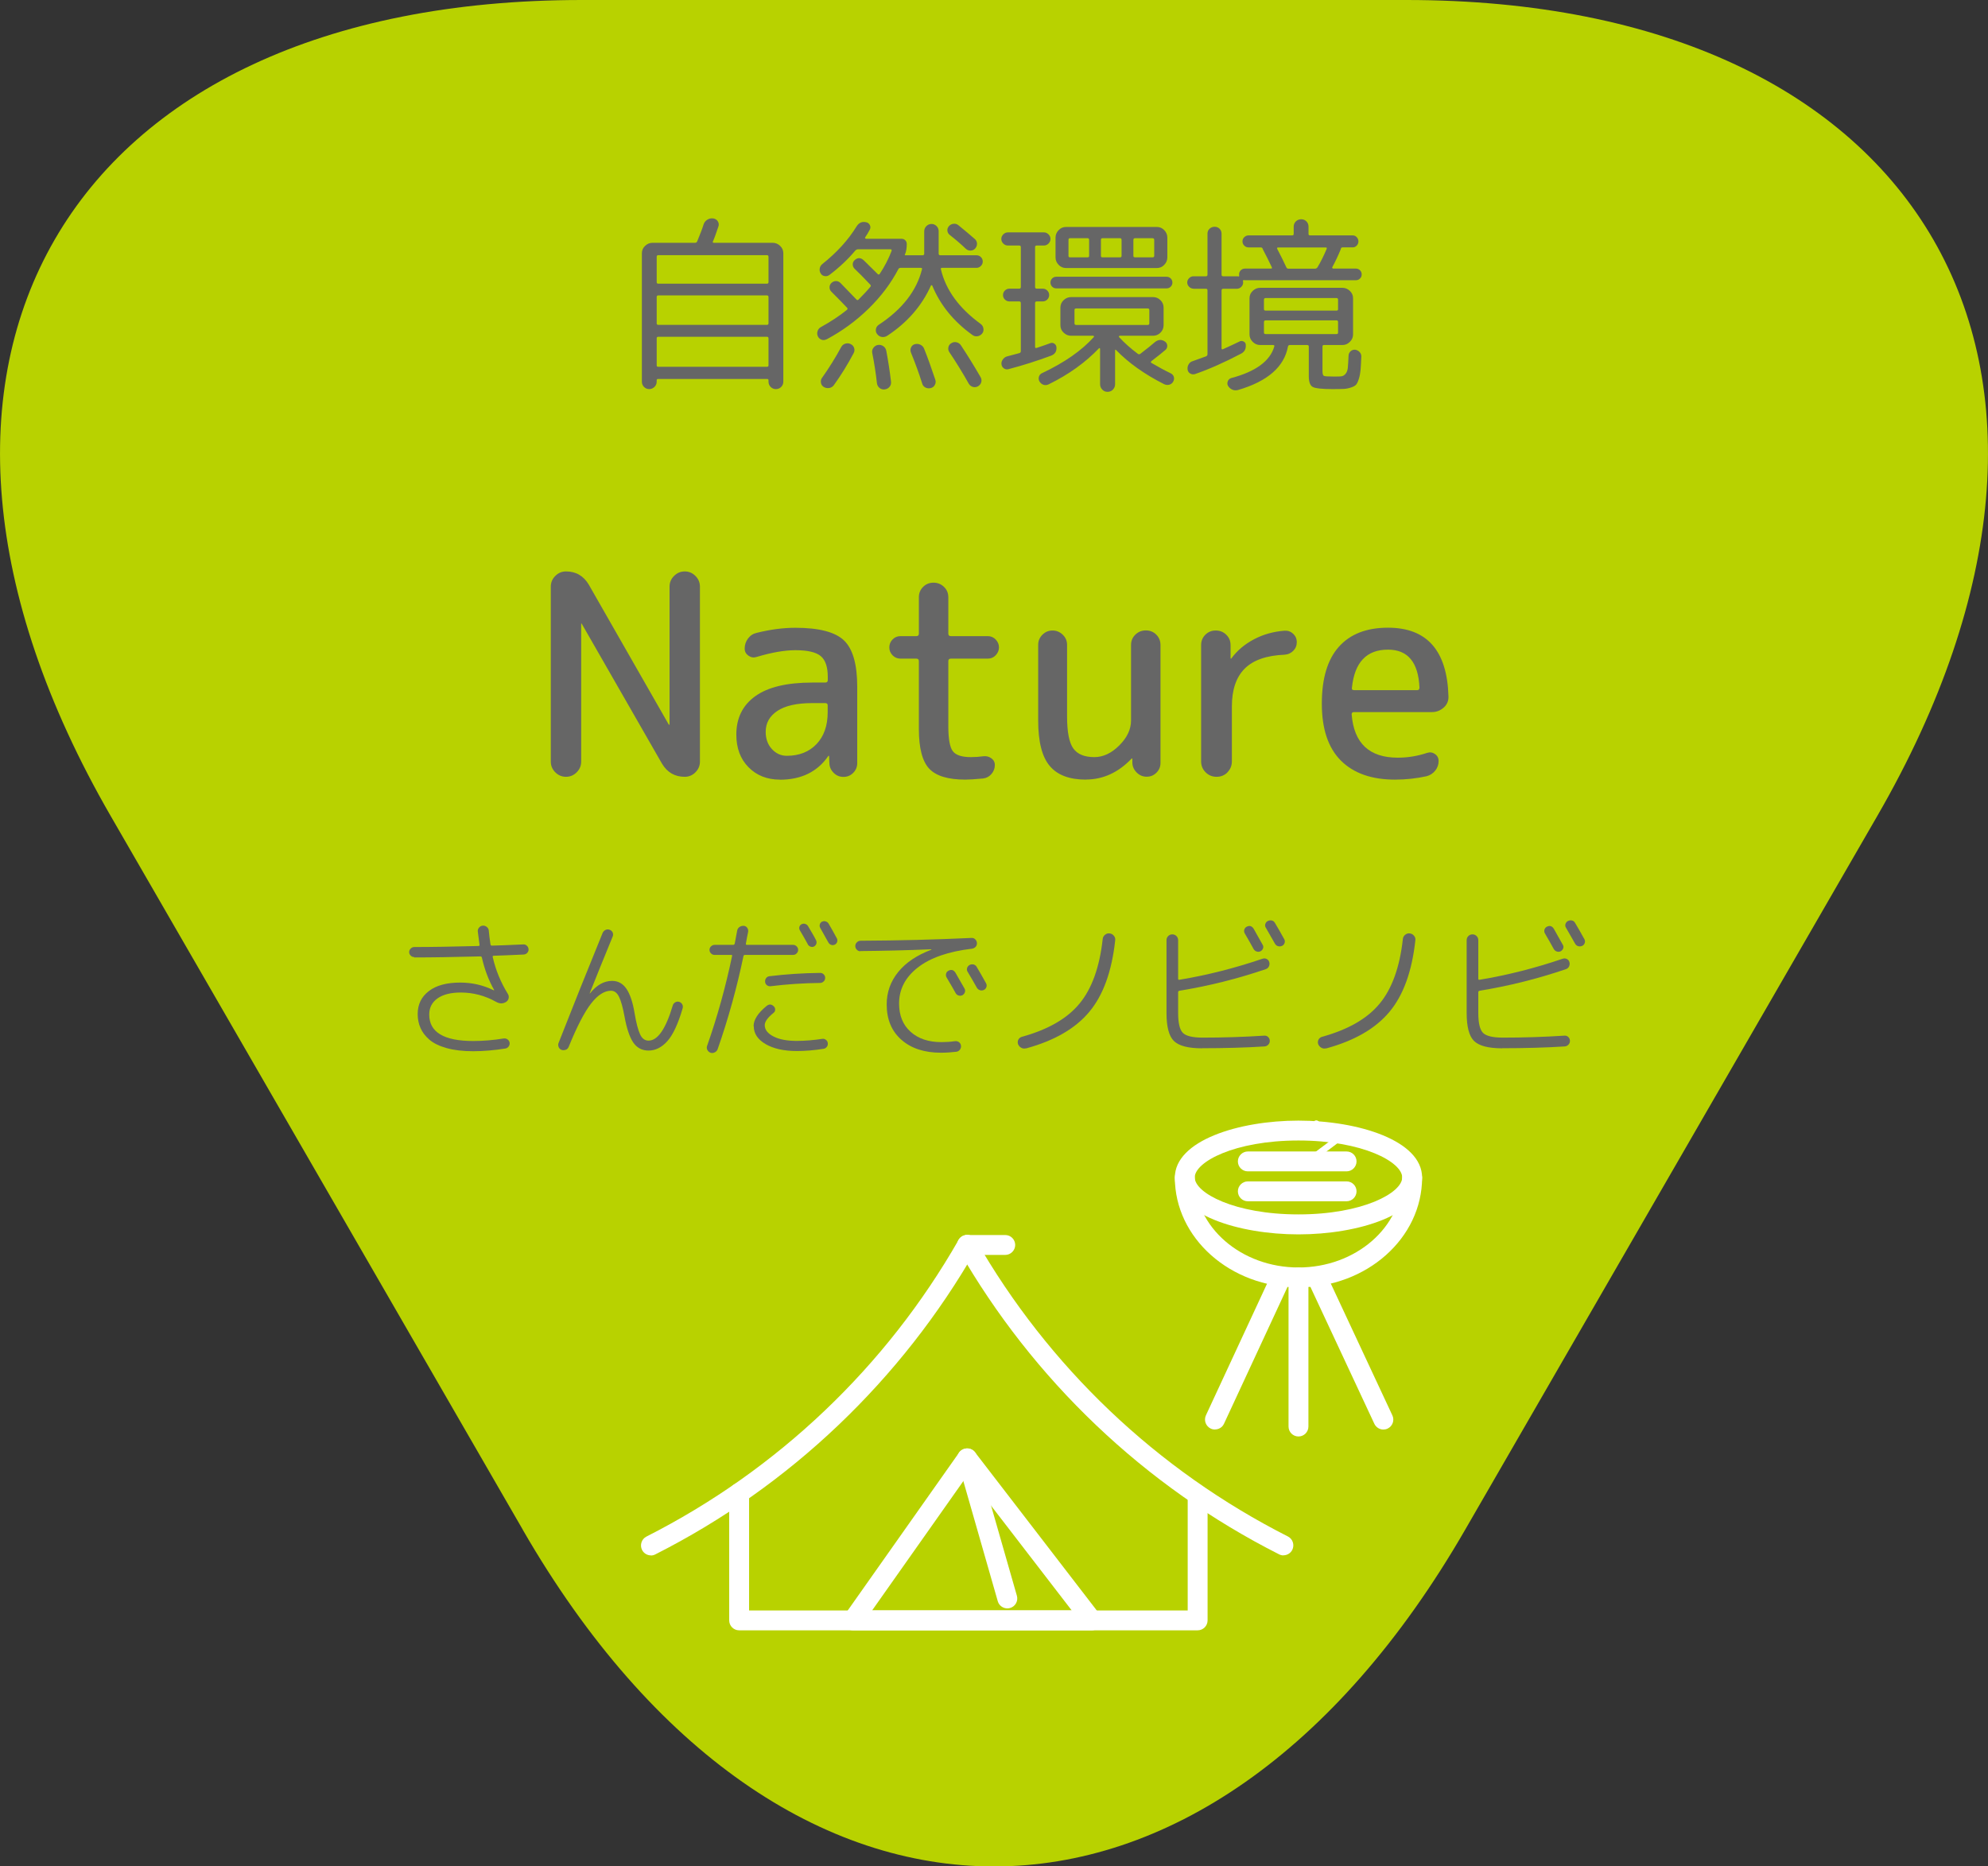
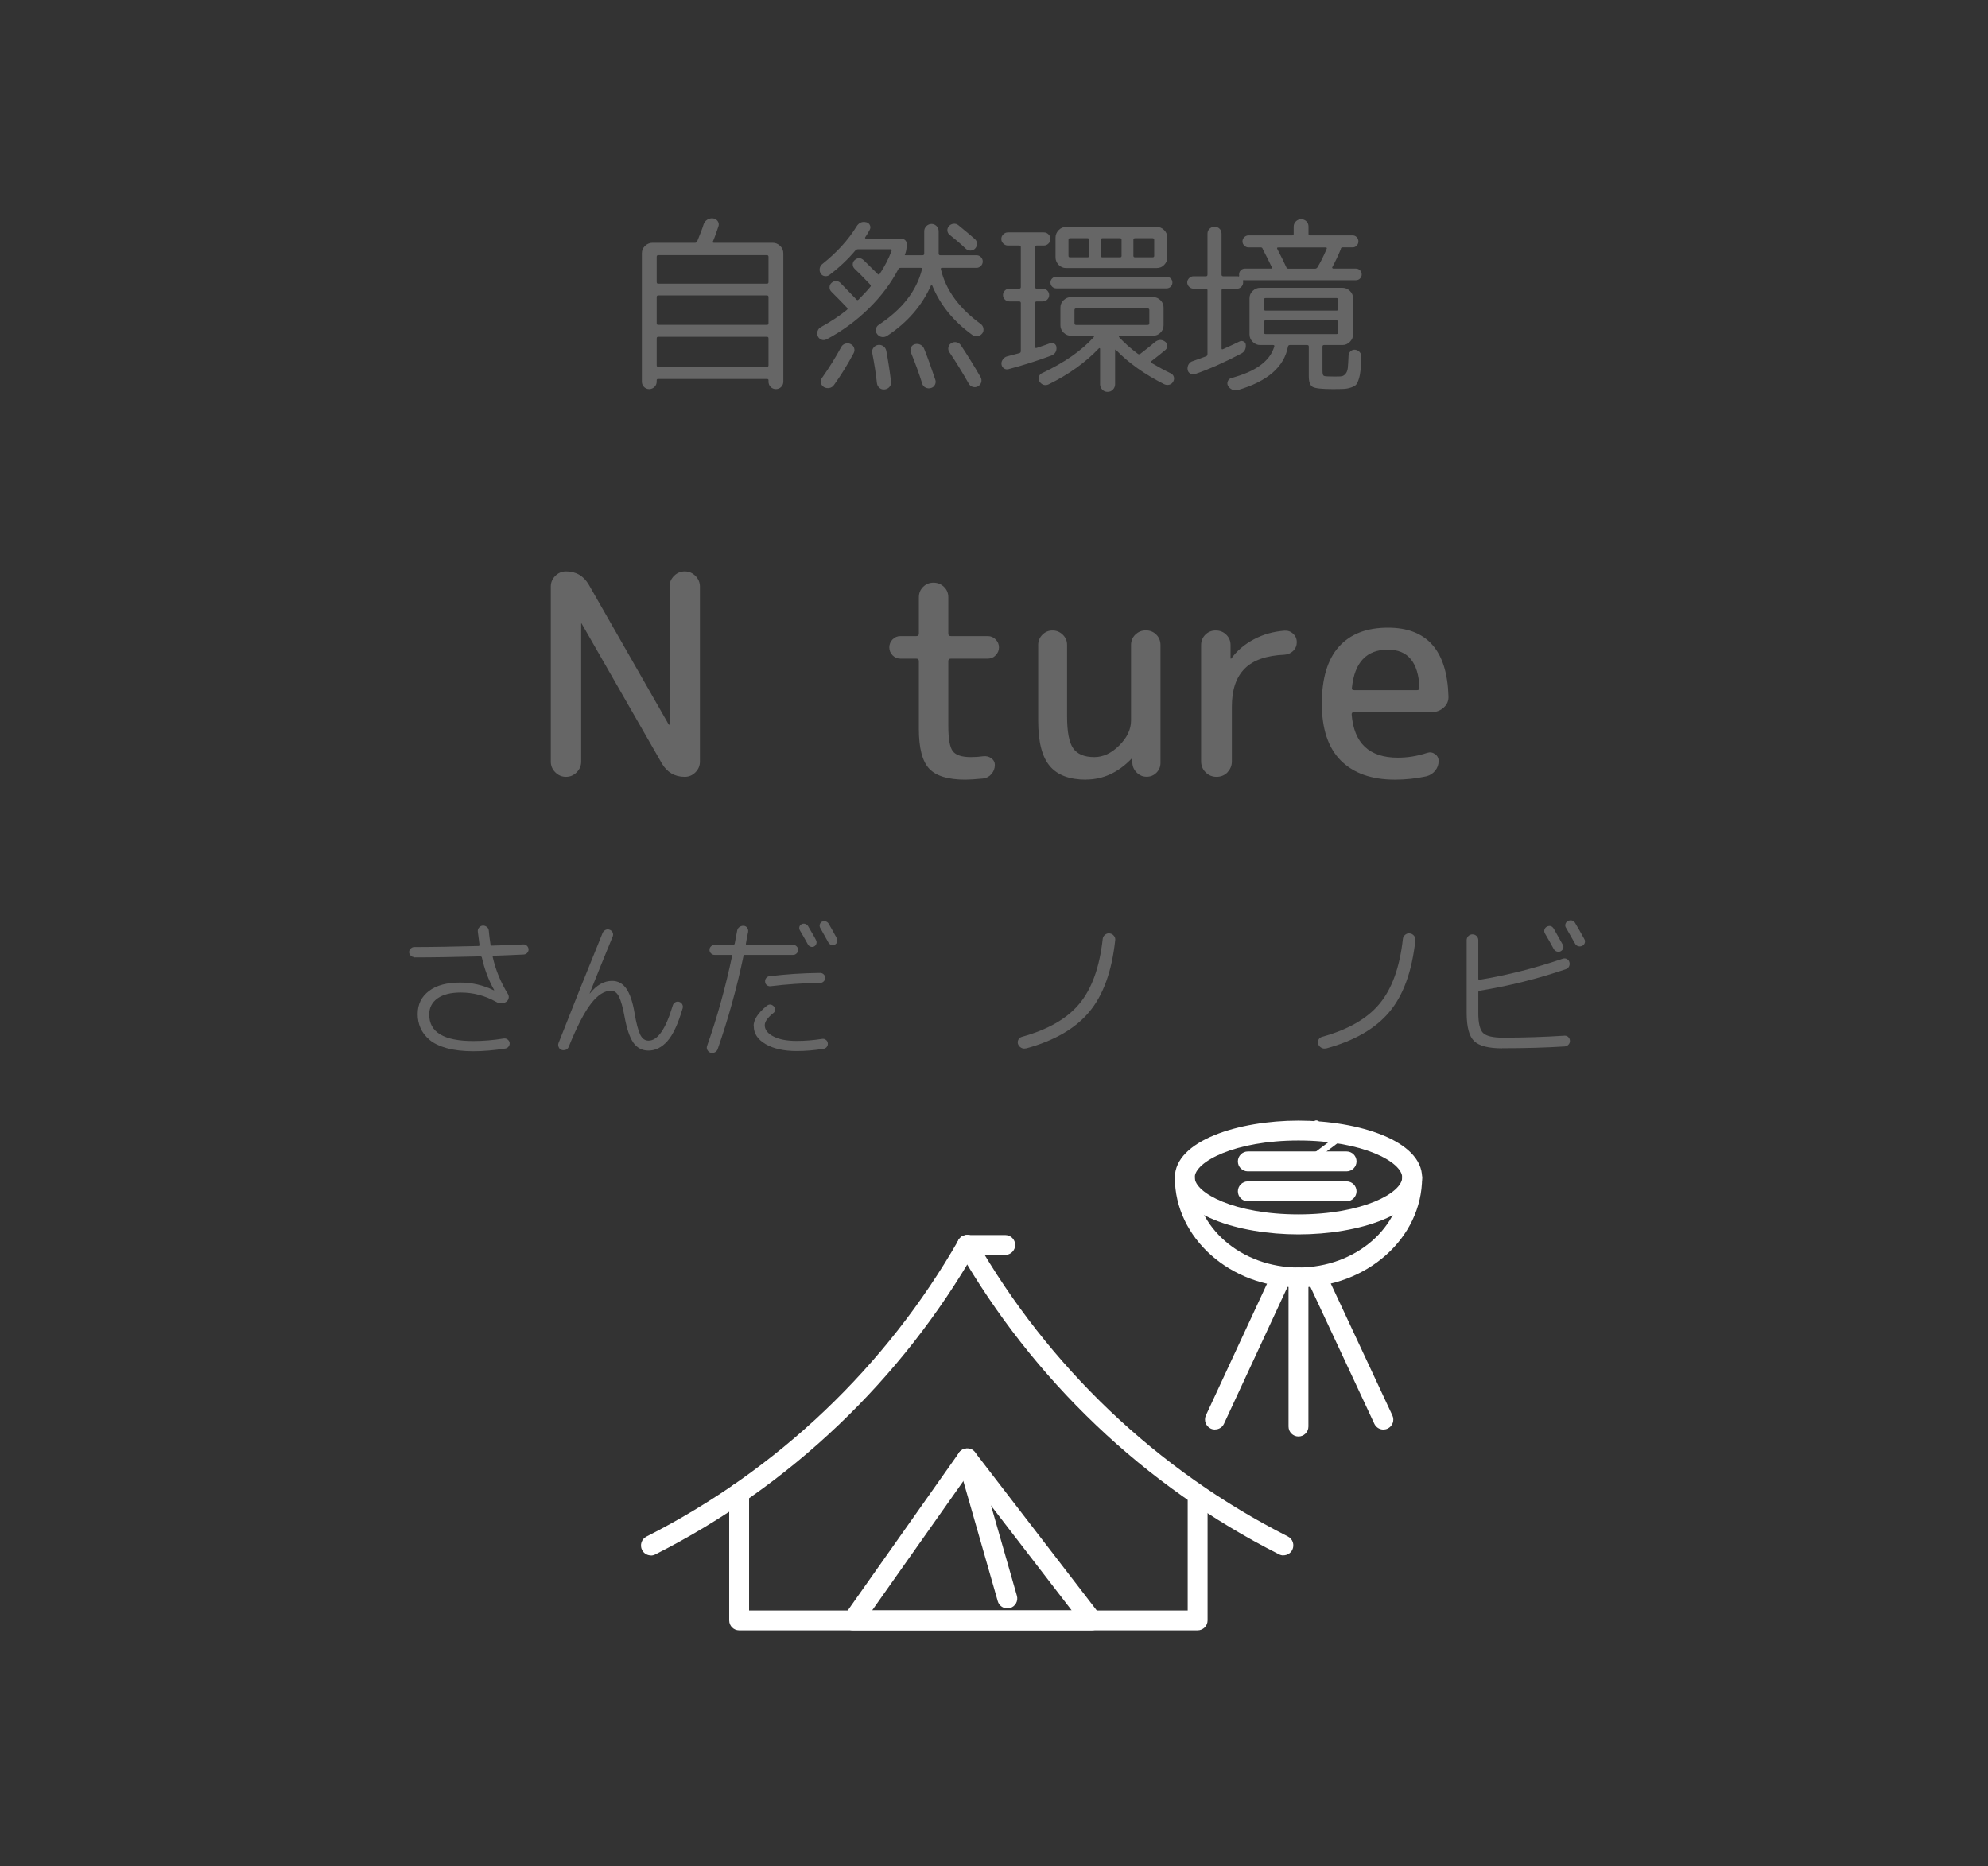
<svg xmlns="http://www.w3.org/2000/svg" id="_レイヤー_2" viewBox="0 0 211.94 199.01">
  <rect x="0" y="0" width="211.94" height="199.01" fill="#333333" stroke="none" />
  <defs>
    <style>.cls-1{fill:#b8d200;}.cls-2{fill:none;stroke:#fff;stroke-linecap:round;stroke-linejoin:round;stroke-width:.67px;}.cls-3{fill:#fff;}.cls-4{fill:#666;}</style>
  </defs>
  <g id="_メインコンテンツ">
-     <path class="cls-1" d="M55.74,163.13c27.62,47.85,72.83,47.85,100.45,0l43.95-76.13C227.78,39.15,205.17,0,149.93,0H62.02C6.77,0-15.83,39.15,11.79,86.99l43.95,76.13Z" />
    <path class="cls-4" d="M61.48,82.35c-.32.32-.7.48-1.14.48s-.82-.16-1.14-.48c-.32-.32-.48-.7-.48-1.14v-18.66c0-.44.16-.82.48-1.14s.7-.48,1.14-.48c1.06,0,1.87.47,2.43,1.41l8.52,14.91s.02.03.06.03c.02,0,.03,0,.03-.03v-14.7c0-.44.16-.82.48-1.14.32-.32.7-.48,1.14-.48s.82.16,1.14.48c.32.32.48.7.48,1.14v18.66c0,.44-.16.82-.48,1.14s-.7.48-1.14.48c-1.06,0-1.87-.47-2.43-1.41l-8.55-14.91s0-.03-.03-.03c-.02,0-.03,0-.03.03v14.7c0,.44-.16.82-.48,1.14Z" />
-     <path class="cls-4" d="M83.14,83.13c-1.36,0-2.47-.44-3.34-1.32s-1.3-2.04-1.3-3.48c0-1.76.67-3.12,2.01-4.09s3.37-1.46,6.09-1.46h1.38c.18,0,.27-.09.27-.27v-.33c0-1.06-.25-1.8-.75-2.22s-1.4-.63-2.7-.63c-1.16,0-2.54.24-4.14.72-.3.1-.58.06-.86-.13-.27-.19-.41-.44-.41-.76,0-.4.12-.76.36-1.08s.55-.52.93-.6c1.44-.36,2.81-.54,4.11-.54,2.52,0,4.25.45,5.19,1.35.94.9,1.41,2.55,1.41,4.95v8.13c0,.4-.14.75-.43,1.04s-.63.43-1.04.43-.75-.14-1.04-.43-.45-.63-.46-1.04l-.03-.75s0-.03-.03-.03c-.04,0-.06.01-.06.03-1.16,1.68-2.88,2.52-5.16,2.52ZM86.59,74.97c-1.64,0-2.88.28-3.71.83-.83.55-1.25,1.29-1.25,2.24,0,.74.22,1.35.66,1.83.44.48.97.72,1.59.72,1.32,0,2.38-.42,3.17-1.25.79-.83,1.19-1.96,1.19-3.41v-.72c0-.16-.09-.24-.27-.24h-1.38Z" />
    <path class="cls-4" d="M96.01,70.23c-.34,0-.63-.12-.86-.36-.23-.24-.34-.52-.34-.84s.11-.6.34-.84c.23-.24.51-.36.86-.36h1.68c.18,0,.27-.09.27-.27v-3.87c0-.44.15-.81.45-1.11s.67-.45,1.11-.45.81.15,1.12.45c.31.3.46.67.46,1.11v3.87c0,.18.09.27.27.27h3.93c.34,0,.62.12.85.36.23.24.35.52.35.84s-.12.6-.35.84c-.23.24-.51.36-.85.36h-3.93c-.18,0-.27.09-.27.27v6.93c0,1.36.16,2.25.48,2.67.32.42.96.63,1.92.63.46,0,.9-.03,1.32-.09.32-.04.61.03.86.21.25.18.38.42.38.72,0,.36-.12.68-.36.96s-.54.44-.9.48c-.84.08-1.47.12-1.89.12-1.84,0-3.12-.39-3.85-1.17-.73-.78-1.1-2.19-1.1-4.23v-7.23c0-.18-.09-.27-.27-.27h-1.68Z" />
    <path class="cls-4" d="M115.78,83.13c-1.76,0-3.05-.48-3.87-1.46-.82-.97-1.23-2.58-1.23-4.84v-8.07c0-.42.15-.78.45-1.08.3-.3.66-.45,1.08-.45s.78.15,1.09.45c.31.3.46.66.46,1.08v7.62c0,1.66.22,2.8.66,3.42.44.62,1.19.93,2.25.93.94,0,1.83-.42,2.66-1.25s1.25-1.71,1.25-2.66v-8.04c0-.44.15-.81.46-1.11.31-.3.68-.45,1.12-.45s.81.15,1.11.45c.3.3.45.67.45,1.11v12.57c0,.4-.14.75-.43,1.04s-.63.43-1.04.43-.75-.14-1.05-.43-.46-.63-.48-1.04v-.45s0-.03-.03-.03c-.02,0-.04.01-.06.03-1.42,1.48-3.04,2.22-4.86,2.22Z" />
    <path class="cls-4" d="M130.87,82.35c-.32.32-.71.48-1.17.48s-.85-.16-1.17-.48-.48-.71-.48-1.17v-12.39c0-.44.15-.81.45-1.11s.67-.45,1.11-.45.82.15,1.12.45c.31.3.46.67.46,1.11v1.41s.01.03.03.03c.04,0,.06,0,.06-.03.6-.82,1.4-1.5,2.4-2.03,1-.53,2.09-.83,3.27-.92.36-.02.66.09.92.33.25.24.38.54.38.9s-.13.67-.38.92c-.25.25-.56.38-.92.41-1.92.08-3.34.57-4.25,1.48-.91.91-1.37,2.25-1.37,4.04v5.85c0,.46-.16.85-.48,1.17Z" />
    <path class="cls-4" d="M148.72,83.13c-2.5,0-4.42-.68-5.78-2.04-1.35-1.36-2.02-3.38-2.02-6.06s.6-4.7,1.81-6.06c1.21-1.36,2.96-2.04,5.24-2.04,4.16,0,6.31,2.44,6.45,7.32.02.48-.15.88-.51,1.2-.36.32-.78.48-1.26.48h-8.31c-.16,0-.24.08-.24.24.24,3.08,1.88,4.62,4.92,4.62,1.06,0,2.1-.17,3.12-.51.3-.1.58-.06.84.12.26.18.39.43.39.75,0,.38-.12.72-.36,1.02s-.55.5-.93.6c-1.1.24-2.22.36-3.36.36ZM147.97,69.27c-2.28,0-3.56,1.35-3.84,4.05-.04.18.04.27.24.27h6.72c.16,0,.24-.09.24-.27-.12-2.7-1.24-4.05-3.36-4.05Z" />
    <path class="cls-4" d="M44.16,102.05c-.15,0-.28-.05-.38-.16-.11-.11-.16-.23-.16-.37,0-.15.06-.28.17-.38.11-.11.24-.16.38-.16,1.86,0,4.13-.04,6.82-.11.11,0,.15-.05.13-.14-.08-.6-.14-1.06-.18-1.39-.02-.16.02-.3.13-.43s.24-.2.4-.21.3.04.43.14.2.24.21.4c.03.37.09.86.18,1.46.02.08.07.13.14.13.81-.02,1.93-.06,3.36-.13.14-.01.26.03.38.14.11.1.17.23.18.38.01.14-.04.26-.14.38-.1.11-.23.17-.38.18-1.39.06-2.45.11-3.2.13-.09,0-.12.05-.1.14.31,1.38.85,2.69,1.62,3.94.09.15.11.31.07.47s-.13.29-.28.38c-.33.2-.68.2-1.06-.02-1.18-.66-2.44-.99-3.76-.99-1.06,0-1.88.21-2.47.62-.59.42-.89.99-.89,1.73,0,1.88,1.56,2.82,4.69,2.82,1.06,0,2.14-.09,3.25-.27.15-.02.29.01.41.1.12.09.19.2.22.34.02.15-.01.29-.1.41-.08.12-.2.19-.34.22-1.21.19-2.35.29-3.44.29s-2.03-.11-2.82-.33c-.79-.22-1.41-.52-1.85-.9s-.75-.79-.95-1.25c-.2-.45-.3-.95-.3-1.48,0-1.04.4-1.85,1.2-2.46s1.91-.9,3.33-.9c1.26,0,2.45.27,3.57.82h.05v-.03c-.59-1.04-1.02-2.19-1.31-3.47-.01-.07-.07-.11-.18-.11-2.76.07-5.1.11-7.02.11Z" />
    <path class="cls-4" d="M60.31,111.93c-.14.06-.28.07-.43.02-.15-.05-.26-.15-.32-.3-.06-.14-.07-.29-.02-.42,1.47-3.75,3.04-7.67,4.7-11.74.06-.15.17-.26.31-.33s.29-.08.44-.02c.15.05.26.15.32.28.06.13.07.27.02.41-1,2.43-1.82,4.46-2.46,6.08v.03s.02,0,.03-.02c.71-.89,1.5-1.33,2.35-1.33.64,0,1.15.28,1.54.85.38.57.67,1.42.86,2.58.18,1.07.38,1.82.59,2.27.21.45.51.67.9.67.98,0,1.84-1.25,2.58-3.74.04-.15.13-.26.26-.34s.27-.1.41-.06c.15.04.26.13.34.26.07.13.09.27.05.42-.48,1.65-1.02,2.82-1.62,3.5-.6.68-1.28,1.02-2.02,1.02-.69,0-1.24-.29-1.63-.86-.39-.58-.7-1.5-.93-2.77-.18-.98-.38-1.69-.59-2.11-.21-.43-.5-.64-.85-.64-.7,0-1.41.45-2.12,1.36-.71.91-1.51,2.45-2.39,4.62-.06.15-.17.26-.3.32Z" />
    <path class="cls-4" d="M75.76,112.25c-.15-.04-.26-.14-.34-.28-.08-.14-.09-.29-.04-.44,1.08-3.06,1.97-6.26,2.67-9.6.02-.07-.01-.11-.1-.11h-1.78c-.14,0-.26-.05-.37-.16s-.16-.23-.16-.37c0-.15.05-.28.16-.38s.23-.16.37-.16h1.98c.1,0,.15-.05.18-.14.07-.36.16-.82.26-1.38.03-.16.11-.29.24-.38s.28-.14.45-.13c.16.01.29.08.38.21.09.13.12.27.1.43-.03.14-.08.35-.13.63-.05.28-.09.49-.11.63-.02.08.02.13.11.13h4.93c.14,0,.26.05.37.16s.16.23.16.38c0,.14-.05.26-.16.37s-.23.16-.37.16h-5.14c-.09,0-.14.04-.16.13-.71,3.41-1.63,6.71-2.74,9.89-.05.16-.15.28-.3.36-.14.08-.3.1-.47.06ZM80.34,109.42c0-.68.46-1.4,1.39-2.16.27-.21.52-.2.77.05.1.1.14.21.14.35,0,.14-.06.25-.17.34-.63.5-.94.94-.94,1.31,0,.49.31.89.94,1.21.62.32,1.45.47,2.47.47.91,0,1.81-.08,2.72-.22.14-.02.27.01.38.1.12.08.19.2.21.35.02.15-.01.28-.1.4-.09.12-.21.19-.34.21-.99.16-1.95.24-2.86.24-1.38,0-2.49-.25-3.33-.74-.84-.49-1.26-1.13-1.26-1.9ZM81.57,104.7c-.02-.15.02-.29.11-.41s.22-.19.37-.2c1.73-.21,3.52-.33,5.38-.35.15,0,.28.05.38.15.11.1.16.23.16.38s-.05.28-.16.38-.23.16-.37.16c-1.82.02-3.58.14-5.28.35-.15.02-.28-.02-.4-.11s-.18-.21-.19-.35ZM86.13,100.7c-.32-.58-.6-1.07-.85-1.49-.07-.12-.09-.24-.06-.37s.11-.22.23-.29c.12-.06.24-.08.38-.04.13.04.24.12.31.23.45.76.74,1.26.86,1.52.06.12.07.24.03.37-.04.13-.12.22-.24.29-.12.06-.24.07-.38.02-.13-.05-.23-.13-.3-.25ZM87.64,98.28c.13-.06.26-.08.39-.03.13.04.24.12.31.24.2.34.5.86.88,1.57.06.12.07.24.03.37-.04.13-.12.22-.24.29-.13.06-.26.08-.39.03-.13-.04-.24-.13-.31-.26-.32-.58-.61-1.09-.86-1.54-.07-.12-.09-.24-.05-.38s.12-.23.24-.3Z" />
-     <path class="cls-4" d="M91.72,101.43c-.15,0-.28-.06-.38-.17-.11-.11-.16-.24-.16-.39s.06-.28.17-.39c.11-.11.24-.17.39-.17,4.09-.02,8.03-.12,11.84-.3.15-.01.28.04.39.15.11.11.17.24.18.39.01.16-.04.3-.14.41-.11.11-.24.18-.4.2-2.52.3-4.44.97-5.77,2.01s-1.99,2.32-1.99,3.83c0,1.28.41,2.29,1.23,3.02.82.74,1.92,1.1,3.3,1.1.45,0,.92-.03,1.42-.1.16-.02.3.01.43.1.13.09.2.22.22.38.02.16-.02.3-.12.43-.1.13-.23.2-.39.22-.53.06-1.07.1-1.62.1-1.77,0-3.18-.46-4.22-1.38-1.05-.92-1.57-2.18-1.57-3.77,0-1.3.41-2.45,1.23-3.46s1.99-1.79,3.52-2.37c.01,0,.02-.01.02-.03,0-.01-.01-.02-.03-.02-2.58.11-5.1.17-7.55.19ZM101.11,103.51c.31-.16.56-.09.75.21.63,1.11.96,1.68.98,1.71.06.13.07.26.02.39-.05.13-.14.23-.26.3-.13.06-.26.07-.4.03-.14-.04-.25-.13-.32-.26-.15-.28-.47-.83-.96-1.66-.08-.13-.09-.26-.06-.4s.12-.25.25-.32ZM104.13,103.11c.29.48.62,1.06.99,1.73.07.13.09.26.04.41-.05.14-.14.25-.28.31-.14.06-.28.07-.42.02-.14-.05-.25-.14-.33-.28-.24-.43-.55-.98-.96-1.66-.09-.13-.11-.26-.07-.41.04-.14.12-.25.26-.33.14-.08.28-.09.43-.06.15.04.26.13.34.26Z" />
    <path class="cls-4" d="M109.38,111.78c-.18.05-.35.03-.51-.06-.16-.09-.27-.22-.34-.39-.05-.17-.04-.33.04-.48s.21-.25.38-.3c2.76-.76,4.81-1.93,6.13-3.53,1.32-1.59,2.15-3.9,2.48-6.9.02-.18.1-.33.25-.45s.31-.17.49-.14c.18.02.33.1.45.25.12.14.17.31.14.49-.36,3.31-1.28,5.85-2.76,7.62-1.48,1.78-3.73,3.08-6.74,3.9Z" />
-     <path class="cls-4" d="M128.15,111.78c-1.47,0-2.47-.26-3-.78-.53-.52-.79-1.52-.79-2.99v-7.76c0-.17.06-.32.18-.44s.27-.18.44-.18.32.06.44.18c.12.12.18.27.18.44v4.11c0,.1.05.13.14.11,2.96-.49,5.91-1.24,8.85-2.24.15-.05.3-.05.44.02.14.07.24.18.28.33.05.15.04.3-.03.46-.07.15-.19.25-.34.3-3.05,1.04-6.12,1.8-9.2,2.3-.1.02-.14.08-.14.16v2.22c0,1.07.17,1.77.5,2.11.34.34,1.04.51,2.12.51,2.2,0,4.38-.07,6.56-.21.16-.01.3.03.41.14.11.1.17.23.18.39s-.04.3-.15.42c-.11.12-.25.19-.41.2-2.04.13-4.26.19-6.67.19ZM132.9,98.82c.31-.16.56-.09.75.21.21.37.53.94.96,1.71.08.13.09.26.04.39-.05.13-.14.23-.26.3-.13.06-.26.08-.41.03-.14-.04-.25-.13-.33-.26-.28-.51-.59-1.07-.94-1.66-.08-.13-.09-.26-.06-.4.04-.14.12-.25.25-.32ZM134.89,98.54c.04-.14.12-.25.26-.33.14-.07.28-.09.43-.06s.26.12.34.26c.29.48.62,1.06.99,1.73.07.13.09.26.04.41-.05.14-.14.25-.28.31-.14.06-.28.07-.42.03-.14-.04-.25-.13-.33-.27-.36-.64-.68-1.2-.96-1.68-.09-.13-.11-.26-.07-.41Z" />
    <path class="cls-4" d="M141.38,111.78c-.18.05-.35.03-.51-.06-.16-.09-.27-.22-.34-.39-.05-.17-.04-.33.04-.48s.21-.25.38-.3c2.76-.76,4.81-1.93,6.13-3.53,1.32-1.59,2.15-3.9,2.48-6.9.02-.18.1-.33.25-.45s.31-.17.49-.14c.18.02.33.1.45.25.12.14.17.31.14.49-.36,3.31-1.28,5.85-2.76,7.62-1.48,1.78-3.73,3.08-6.74,3.9Z" />
    <path class="cls-4" d="M160.15,111.78c-1.47,0-2.47-.26-3-.78-.53-.52-.79-1.52-.79-2.99v-7.76c0-.17.06-.32.18-.44s.27-.18.44-.18.32.06.44.18c.12.12.18.27.18.44v4.11c0,.1.05.13.14.11,2.96-.49,5.91-1.24,8.85-2.24.15-.05.3-.05.44.02.14.07.24.18.28.33.05.15.04.3-.03.46-.07.15-.19.25-.34.3-3.05,1.04-6.12,1.8-9.2,2.3-.1.02-.14.08-.14.16v2.22c0,1.07.17,1.77.5,2.11.34.34,1.04.51,2.12.51,2.2,0,4.38-.07,6.56-.21.16-.01.3.03.41.14.11.1.17.23.18.39s-.04.3-.15.42c-.11.12-.25.19-.41.2-2.04.13-4.26.19-6.67.19ZM164.9,98.82c.31-.16.56-.09.75.21.21.37.53.94.96,1.71.08.13.09.26.04.39-.05.13-.14.23-.26.3-.13.06-.26.08-.41.03-.14-.04-.25-.13-.33-.26-.28-.51-.59-1.07-.94-1.66-.08-.13-.09-.26-.06-.4.04-.14.12-.25.25-.32ZM166.89,98.54c.04-.14.12-.25.26-.33.14-.07.28-.09.43-.06s.26.12.34.26c.29.48.62,1.06.99,1.73.07.13.09.26.04.41-.05.14-.14.25-.28.31-.14.06-.28.07-.42.03-.14-.04-.25-.13-.33-.27-.36-.64-.68-1.2-.96-1.68-.09-.13-.11-.26-.07-.41Z" />
    <polyline class="cls-2" points="140.33 119.8 142.58 121.49 140.33 123.18" />
    <path class="cls-4" d="M69.77,41.26c-.16.15-.35.23-.56.23s-.4-.08-.55-.23-.23-.34-.23-.57v-13.68c0-.31.11-.57.34-.79.23-.22.49-.33.8-.33h4.52c.12,0,.2-.05.24-.16.32-.77.55-1.37.68-1.8.07-.21.2-.38.39-.5s.4-.17.63-.14c.21.03.38.13.49.3s.14.36.07.56c-.24.72-.43,1.25-.58,1.58-.05.11-.02.16.1.16h6.26c.31,0,.57.11.8.33.23.22.34.48.34.79v13.68c0,.23-.08.42-.23.57-.15.15-.34.23-.57.23-.21,0-.4-.08-.55-.23s-.23-.34-.23-.57v-.14c0-.09-.05-.14-.14-.14h-11.64c-.09,0-.14.05-.14.14v.14c0,.23-.08.42-.24.57ZM70.01,27.39v2.68c0,.12.05.18.16.18h11.6c.11,0,.16-.06.16-.18v-2.68c0-.12-.05-.18-.16-.18h-11.6c-.11,0-.16.06-.16.18ZM70.01,31.68v2.78c0,.12.05.18.16.18h11.6c.11,0,.16-.06.16-.18v-2.78c0-.12-.05-.18-.16-.18h-11.6c-.11,0-.16.06-.16.18ZM70.01,36.09v2.86c0,.11.05.16.16.16h11.6c.11,0,.16-.05.16-.16v-2.86c0-.12-.05-.18-.16-.18h-11.6c-.11,0-.16.06-.16.18Z" />
    <path class="cls-4" d="M88.11,36.18c-.17.09-.35.11-.53.04-.18-.07-.31-.19-.39-.36-.08-.17-.09-.36-.03-.55.06-.19.18-.34.35-.43,1.07-.59,1.99-1.2,2.78-1.84.08-.08.09-.15.02-.22-.36-.39-.92-.96-1.68-1.72-.13-.13-.2-.29-.19-.48,0-.19.08-.34.21-.46.15-.13.31-.2.49-.19.18,0,.34.08.47.21.01.01.58.6,1.7,1.76.07.08.14.08.22,0,.52-.52.94-.97,1.26-1.36.07-.08.06-.16-.02-.24-.72-.76-1.27-1.32-1.66-1.68-.13-.13-.2-.29-.2-.47s.07-.33.2-.45c.32-.29.65-.29.98.02.11.11.33.33.68.67s.61.6.8.79c.08.08.15.07.22-.02.52-.79.94-1.6,1.26-2.44.01-.04,0-.08,0-.12-.02-.04-.05-.06-.09-.06h-3.5c-.09,0-.19.05-.28.14-.77.92-1.69,1.79-2.76,2.6-.15.11-.31.15-.5.12-.19-.03-.33-.12-.42-.28-.11-.16-.14-.34-.11-.53s.12-.35.27-.47c1.55-1.23,2.77-2.57,3.66-4.02.25-.4.6-.55,1.04-.44.17.04.3.14.38.31.08.17.07.33-.02.49-.17.32-.33.59-.48.8-.03.03-.03.06,0,.1.02.04.05.06.09.06h3.78c.16,0,.29.05.4.16.11.11.16.24.16.4,0,.43-.06.79-.18,1.08l-.02.02v.02c-.03.05,0,.08.06.08h1.82c.12,0,.18-.06.18-.18v-2.38c0-.21.08-.4.23-.55.15-.15.34-.23.55-.23s.39.08.54.23c.15.15.22.34.22.55v2.38c0,.12.06.18.18.18h3.86c.19,0,.34.07.47.2s.19.29.19.46c0,.19-.07.35-.2.48-.13.13-.29.2-.46.2h-3.68c-.11,0-.15.05-.12.16.52,2.2,1.93,4.14,4.24,5.82.16.12.26.28.29.48.03.2,0,.38-.13.54-.13.16-.3.26-.49.29-.19.03-.38,0-.55-.13-2-1.44-3.43-3.19-4.28-5.26-.01-.03-.04-.04-.07-.05s-.06,0-.07.03c-.97,2.17-2.53,3.96-4.66,5.36-.19.12-.38.16-.58.13-.2-.03-.37-.14-.5-.31-.12-.15-.16-.32-.13-.52.03-.2.13-.35.29-.46,2.51-1.65,4.05-3.63,4.62-5.92.03-.11-.01-.16-.12-.16h-2.16c-.12,0-.2.05-.24.14-.79,1.51-1.84,2.91-3.17,4.21-1.33,1.3-2.82,2.39-4.47,3.27ZM89.69,36.99c.09-.17.24-.29.44-.35.2-.06.39-.04.56.05.19.09.31.23.37.42.06.19.04.37-.05.54-.65,1.23-1.35,2.36-2.1,3.4-.12.17-.28.28-.49.32-.21.04-.4,0-.59-.1-.17-.11-.28-.26-.31-.46-.03-.2,0-.38.13-.54.73-1.03,1.41-2.12,2.04-3.28ZM93.61,36.78c.21-.03.4.02.57.14s.27.29.31.5c.2,1.07.37,2.15.5,3.26.03.21-.02.4-.15.56-.13.16-.3.25-.51.28-.21.03-.4-.02-.56-.15s-.25-.3-.28-.51c-.12-1.09-.29-2.17-.5-3.22-.04-.2,0-.39.13-.56.13-.17.29-.27.49-.3ZM97.53,36.7c.2-.05.39-.04.58.05s.32.22.4.41c.36.89.76,2,1.2,3.32.07.19.05.37-.04.55-.09.18-.24.3-.44.35-.2.05-.39.03-.57-.06-.18-.09-.3-.24-.35-.44-.33-1.05-.73-2.15-1.2-3.3-.07-.19-.06-.37.02-.54.08-.17.21-.29.4-.34ZM102.17,24.01c.72.59,1.31,1.08,1.76,1.48.15.13.22.3.23.49,0,.19-.06.36-.19.51-.13.15-.3.22-.49.23-.19,0-.36-.05-.51-.19-.53-.51-1.11-1-1.72-1.48-.15-.12-.23-.27-.25-.45-.02-.18.04-.34.17-.49.13-.15.3-.23.49-.25.19-.02.36.03.51.15ZM102.45,36.83c.69,1.04,1.39,2.17,2.1,3.4.09.17.11.35.06.53-.05.18-.17.32-.34.43-.17.09-.35.12-.54.07s-.33-.16-.44-.33c-.67-1.19-1.36-2.31-2.08-3.38-.11-.16-.14-.34-.1-.53s.15-.34.32-.43c.17-.11.36-.14.56-.09.2.05.35.16.46.33Z" />
    <path class="cls-4" d="M107.45,26.18c-.19,0-.35-.07-.49-.21-.14-.14-.21-.3-.21-.49s.07-.35.21-.49c.14-.14.3-.21.49-.21h3.84c.19,0,.35.07.49.21.14.14.21.3.21.49s-.07.35-.21.49c-.14.14-.3.21-.49.21h-.76c-.12,0-.18.05-.18.16v4.26c0,.12.06.18.18.18h.64c.19,0,.35.07.48.2.13.13.2.29.2.48s-.07.35-.2.48c-.13.13-.29.2-.48.2h-.64c-.12,0-.18.06-.18.18v4.66c0,.11.05.15.16.12.64-.21,1.12-.38,1.44-.5.16-.07.31-.05.45.04.14.09.22.23.23.4.03.43-.16.72-.56.88-1.51.56-3.02,1.04-4.54,1.44-.17.05-.34.03-.49-.07-.15-.1-.24-.24-.27-.43-.03-.19.02-.36.14-.53.12-.17.27-.28.46-.33.15-.04.36-.1.64-.17s.49-.13.64-.17c.12-.03.18-.1.18-.22v-5.12c0-.12-.06-.18-.18-.18h-1.04c-.19,0-.35-.07-.48-.2-.13-.13-.2-.29-.2-.48s.07-.35.2-.48c.13-.13.29-.2.48-.2h1.04c.12,0,.18-.06.18-.18v-4.26c0-.11-.06-.16-.18-.16h-1.2ZM111.11,39.78c2.37-1.12,4.21-2.4,5.5-3.84.03-.03.03-.06.01-.09-.02-.03-.04-.05-.07-.05h-2.36c-.31,0-.57-.11-.8-.33-.23-.22-.34-.48-.34-.79v-1.88c0-.31.11-.57.34-.79s.49-.33.8-.33h8.74c.31,0,.57.11.79.33s.33.48.33.79v1.88c0,.31-.11.57-.33.79-.22.22-.48.33-.79.33h-3.56s-.05.02-.07.05c-.02.03-.02.06,0,.09.55.6,1.22,1.2,2.02,1.8.08.05.17.05.26-.02.69-.53,1.2-.94,1.52-1.22.37-.31.74-.33,1.1-.08.15.11.23.25.24.43.01.18-.05.33-.18.45-.31.27-.81.67-1.5,1.2-.09.09-.09.16,0,.2.75.44,1.43.81,2.04,1.1.17.08.29.21.34.38.05.17.03.34-.06.5-.09.17-.23.29-.42.34-.19.05-.37.03-.56-.06-2.08-1.05-3.79-2.27-5.12-3.64-.07-.07-.1-.05-.1.06v3.6c0,.21-.08.4-.23.56-.15.16-.34.24-.57.24s-.42-.08-.57-.24c-.15-.16-.23-.35-.23-.56v-3.8s-.02-.05-.05-.06c-.03-.01-.06,0-.07.02-1.45,1.52-3.24,2.8-5.36,3.84-.19.09-.37.11-.55.05-.18-.06-.32-.18-.43-.35-.09-.16-.11-.33-.06-.51s.17-.31.34-.39ZM112.61,30.75c-.17,0-.32-.06-.44-.18-.12-.12-.18-.27-.18-.44s.06-.32.18-.44c.12-.12.27-.18.44-.18h11.76c.17,0,.32.06.44.18.12.12.18.27.18.44s-.06.32-.18.44c-.12.12-.27.18-.44.18h-11.76ZM113.65,24.2h9.68c.31,0,.57.11.79.34.22.23.33.49.33.8v2.1c0,.31-.11.57-.33.8-.22.23-.48.34-.79.34h-9.68c-.31,0-.57-.11-.79-.34-.22-.23-.33-.49-.33-.8v-2.1c0-.31.11-.57.33-.8.22-.23.48-.34.79-.34ZM116.11,27.28v-1.7c0-.12-.05-.18-.16-.18h-1.88c-.11,0-.16.06-.16.18v1.7c0,.11.05.16.16.16h1.88c.11,0,.16-.05.16-.16ZM114.73,34.65h7.62c.12,0,.18-.06.18-.18v-1.42c0-.11-.06-.16-.18-.16h-7.62c-.12,0-.18.05-.18.16v1.42c0,.12.06.18.18.18ZM119.57,27.28v-1.7c0-.12-.05-.18-.16-.18h-1.88c-.11,0-.16.06-.16.18v1.7c0,.11.05.16.16.16h1.88c.11,0,.16-.05.16-.16ZM123.05,27.28v-1.7c0-.12-.06-.18-.18-.18h-1.86c-.12,0-.18.06-.18.18v1.7c0,.11.06.16.18.16h1.86c.12,0,.18-.05.18-.16Z" />
    <path class="cls-4" d="M127.23,30.78c-.17,0-.33-.07-.46-.2-.13-.13-.2-.29-.2-.46s.07-.33.2-.46c.13-.13.29-.2.46-.2h1.34c.11,0,.16-.06.16-.18v-4.36c0-.21.07-.39.22-.53.15-.14.33-.21.54-.21s.39.07.53.21c.14.14.21.32.21.53v4.36c0,.12.06.18.18.18h1.46c.07,0,.12,0,.16.02.03.01.05,0,.07-.03.02-.03.02-.06,0-.09v-.1c0-.17.06-.32.18-.44.12-.12.27-.18.44-.18h2.78c.11,0,.13-.05.08-.16-.31-.65-.62-1.28-.94-1.88v-.02l-.02-.04c-.04-.11-.11-.16-.22-.16h-1.3c-.17,0-.32-.06-.45-.19-.13-.13-.19-.28-.19-.45s.06-.32.19-.45c.13-.12.28-.19.45-.19h4.66c.11,0,.16-.05.16-.16v-.78c0-.21.08-.4.23-.55s.34-.23.57-.23c.21,0,.4.07.55.22s.23.33.23.56v.78c0,.11.05.16.16.16h4.54c.17,0,.32.06.44.19.12.13.18.28.18.45s-.06.32-.18.45-.27.19-.44.19h-1.08c-.09,0-.15.05-.18.16,0,.03,0,.05-.02.08-.24.59-.53,1.21-.88,1.86-.03.03-.03.06,0,.1s.05.06.09.06h2.42c.17,0,.32.06.44.18.12.12.18.27.18.44s-.06.32-.18.44c-.12.12-.27.18-.44.18h-11.82s-.03,0-.06-.01c-.03,0-.05,0-.06,0-.03-.01-.05,0-.08.02-.03.03-.03.05-.02.08.01.04.02.09.02.16,0,.17-.07.33-.2.46-.13.13-.29.2-.46.2h-1.46c-.12,0-.18.06-.18.18v6.16c0,.12.05.15.16.1.77-.35,1.36-.62,1.76-.82.13-.07.27-.07.42,0s.23.18.24.34c.04.45-.13.77-.5.96-1.77.93-3.41,1.66-4.92,2.18-.17.05-.34.03-.5-.06s-.25-.23-.28-.42c-.03-.2.01-.39.11-.56s.24-.29.43-.34c.32-.11.8-.28,1.44-.52.09-.04.14-.12.14-.24v-6.78c0-.12-.05-.18-.16-.18h-1.34ZM142.09,41.49c-1.15,0-1.86-.08-2.14-.23-.28-.15-.42-.54-.42-1.15v-3.16c0-.11-.06-.16-.18-.16h-1.84c-.11,0-.17.05-.2.16-.4,2.17-2.18,3.72-5.34,4.64-.21.05-.42.04-.61-.05-.19-.09-.34-.22-.45-.41-.08-.16-.08-.32-.01-.49.07-.17.2-.28.37-.33,2.6-.69,4.13-1.81,4.58-3.36.03-.11-.01-.16-.12-.16h-1.38c-.31,0-.57-.11-.8-.34s-.34-.49-.34-.8v-3.84c0-.31.11-.57.34-.79s.49-.33.8-.33h8.76c.31,0,.57.11.8.33.23.22.34.48.34.79v3.84c0,.31-.11.57-.34.8-.23.23-.49.34-.8.34h-1.96c-.11,0-.16.05-.16.16v2.6c0,.31.05.48.15.53s.46.07,1.07.07c.4,0,.67,0,.82-.03.15-.02.29-.11.42-.26.13-.15.21-.37.24-.64.03-.27.05-.71.08-1.31.01-.19.09-.34.22-.46.13-.12.29-.17.48-.16.19.03.35.11.48.25.13.14.19.31.18.51-.03.6-.05,1.07-.08,1.4-.03.33-.09.65-.18.94-.09.29-.19.5-.29.62-.1.12-.28.22-.55.31-.27.09-.53.14-.79.15-.26.01-.64.02-1.15.02ZM134.75,31.96v1c0,.11.06.16.18.16h7.56c.11,0,.16-.05.16-.16v-1c0-.12-.05-.18-.16-.18h-7.56c-.12,0-.18.06-.18.18ZM134.93,35.62h7.56c.11,0,.16-.05.16-.16v-1.12c0-.12-.05-.18-.16-.18h-7.56c-.12,0-.18.06-.18.18v1.12c0,.11.06.16.18.16ZM141.33,26.39h-5.06c-.12,0-.15.05-.1.16.36.68.68,1.33.96,1.94.04.11.12.16.24.16h2.82c.11,0,.19-.05.26-.14.35-.57.67-1.23.98-1.96.05-.11.02-.16-.1-.16Z" />
    <path class="cls-3" d="M69.4,165.85c-.39,0-.76-.21-.95-.58-.26-.52-.06-1.16.47-1.43,6.96-3.53,13.36-8.05,19.01-13.43,5.61-5.34,10.41-11.46,14.26-18.19.29-.51.94-.68,1.45-.39.51.29.68.94.39,1.45-3.95,6.9-8.88,13.18-14.64,18.67-5.8,5.53-12.37,10.17-19.52,13.79-.15.08-.32.12-.48.12Z" />
    <path class="cls-3" d="M136.83,165.85c-.16,0-.33-.04-.48-.12-7.15-3.62-13.72-8.26-19.52-13.79-5.76-5.49-10.68-11.77-14.64-18.67-.29-.51-.12-1.16.39-1.45.51-.29,1.16-.12,1.45.39,3.85,6.72,8.65,12.84,14.26,18.19,5.65,5.38,12.05,9.9,19.01,13.43.52.26.73.9.47,1.43-.19.37-.56.58-.95.58Z" />
    <path class="cls-3" d="M127.68,173.84h-48.88c-.59,0-1.06-.48-1.06-1.06v-13.58c0-.59.48-1.06,1.06-1.06s1.06.48,1.06,1.06v12.52h46.76v-12.14c0-.59.48-1.06,1.06-1.06s1.06.48,1.06,1.06v13.2c0,.59-.48,1.06-1.06,1.06Z" />
    <path class="cls-3" d="M116.4,173.84h-25.47c-.4,0-.76-.22-.94-.57s-.15-.78.07-1.1l12.18-17.27c.19-.28.51-.44.85-.45.34-.01.66.15.86.41l13.29,17.27c.25.32.29.75.11,1.12-.18.36-.55.59-.95.59ZM92.98,171.71h21.27l-11.1-14.42-10.17,14.42Z" />
    <path class="cls-3" d="M107.39,171.5c-.46,0-.89-.3-1.02-.77l-4.28-14.94c-.16-.56.16-1.15.73-1.31.56-.16,1.15.16,1.31.73l4.28,14.94c.16.56-.16,1.15-.73,1.31-.1.03-.2.04-.29.04Z" />
    <path class="cls-3" d="M107.17,133.81h-4.06c-.59,0-1.06-.48-1.06-1.06s.48-1.06,1.06-1.06h4.06c.59,0,1.06.48,1.06,1.06s-.48,1.06-1.06,1.06Z" />
    <path class="cls-3" d="M147.48,152.43c-.4,0-.78-.23-.96-.61l-6.93-14.84c-.25-.53-.02-1.16.51-1.41.53-.25,1.16-.02,1.41.51l6.93,14.84c.25.53.02,1.16-.51,1.41-.15.07-.3.1-.45.1Z" />
    <path class="cls-3" d="M129.53,152.43c-.15,0-.3-.03-.45-.1-.53-.25-.76-.88-.52-1.41l6.74-14.52c.25-.53.88-.76,1.41-.52.53.25.76.88.52,1.41l-6.74,14.52c-.18.39-.56.61-.96.61Z" />
    <path class="cls-3" d="M138.43,137.27c-7.27,0-13.18-5.26-13.18-11.71,0-.59.48-1.06,1.06-1.06s1.06.48,1.06,1.06c0,5.29,4.96,9.59,11.06,9.59s11.06-4.3,11.06-9.59c0-.59.48-1.06,1.06-1.06s1.06.48,1.06,1.06c0,6.46-5.91,11.71-13.18,11.71Z" />
    <path class="cls-3" d="M138.43,131.62c-6.39,0-13.18-2.13-13.18-6.06s6.79-6.07,13.18-6.07,13.18,2.13,13.18,6.07-6.79,6.06-13.18,6.06ZM138.43,121.61c-6.85,0-11.06,2.3-11.06,3.94s4.21,3.94,11.06,3.94,11.06-2.3,11.06-3.94-4.21-3.94-11.06-3.94Z" />
    <path class="cls-3" d="M143.56,124.9h-10.53c-.59,0-1.06-.48-1.06-1.06s.48-1.06,1.06-1.06h10.53c.59,0,1.06.48,1.06,1.06s-.48,1.06-1.06,1.06Z" />
    <path class="cls-3" d="M143.56,128.09h-10.53c-.59,0-1.06-.48-1.06-1.06s.48-1.06,1.06-1.06h10.53c.59,0,1.06.48,1.06,1.06s-.48,1.06-1.06,1.06Z" />
    <path class="cls-3" d="M138.43,153.17c-.59,0-1.06-.48-1.06-1.06v-15.9c0-.59.48-1.06,1.06-1.06s1.06.48,1.06,1.06v15.9c0,.59-.48,1.06-1.06,1.06Z" />
  </g>
</svg>